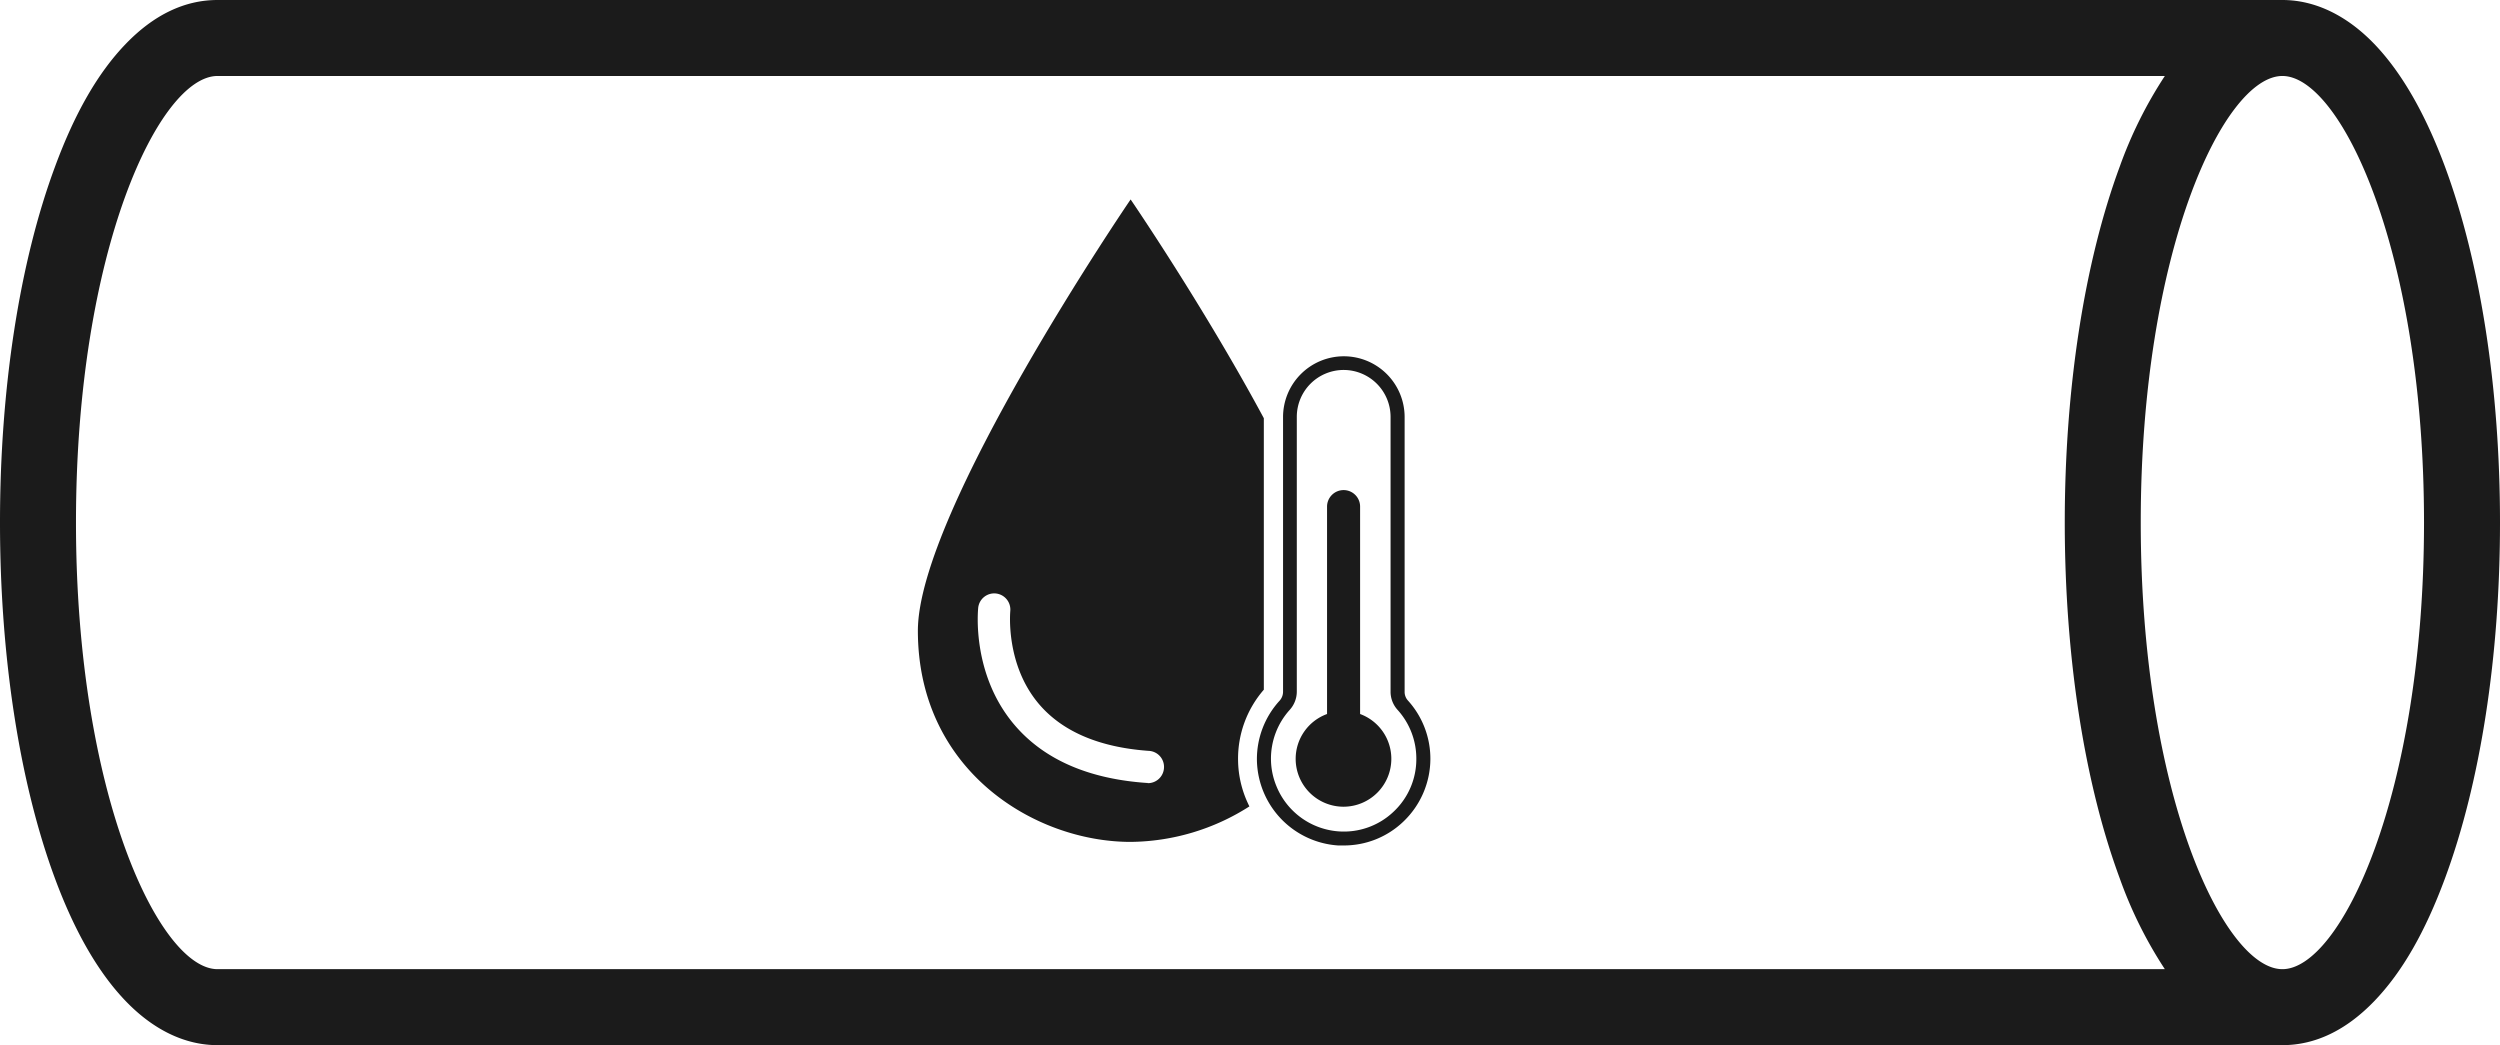
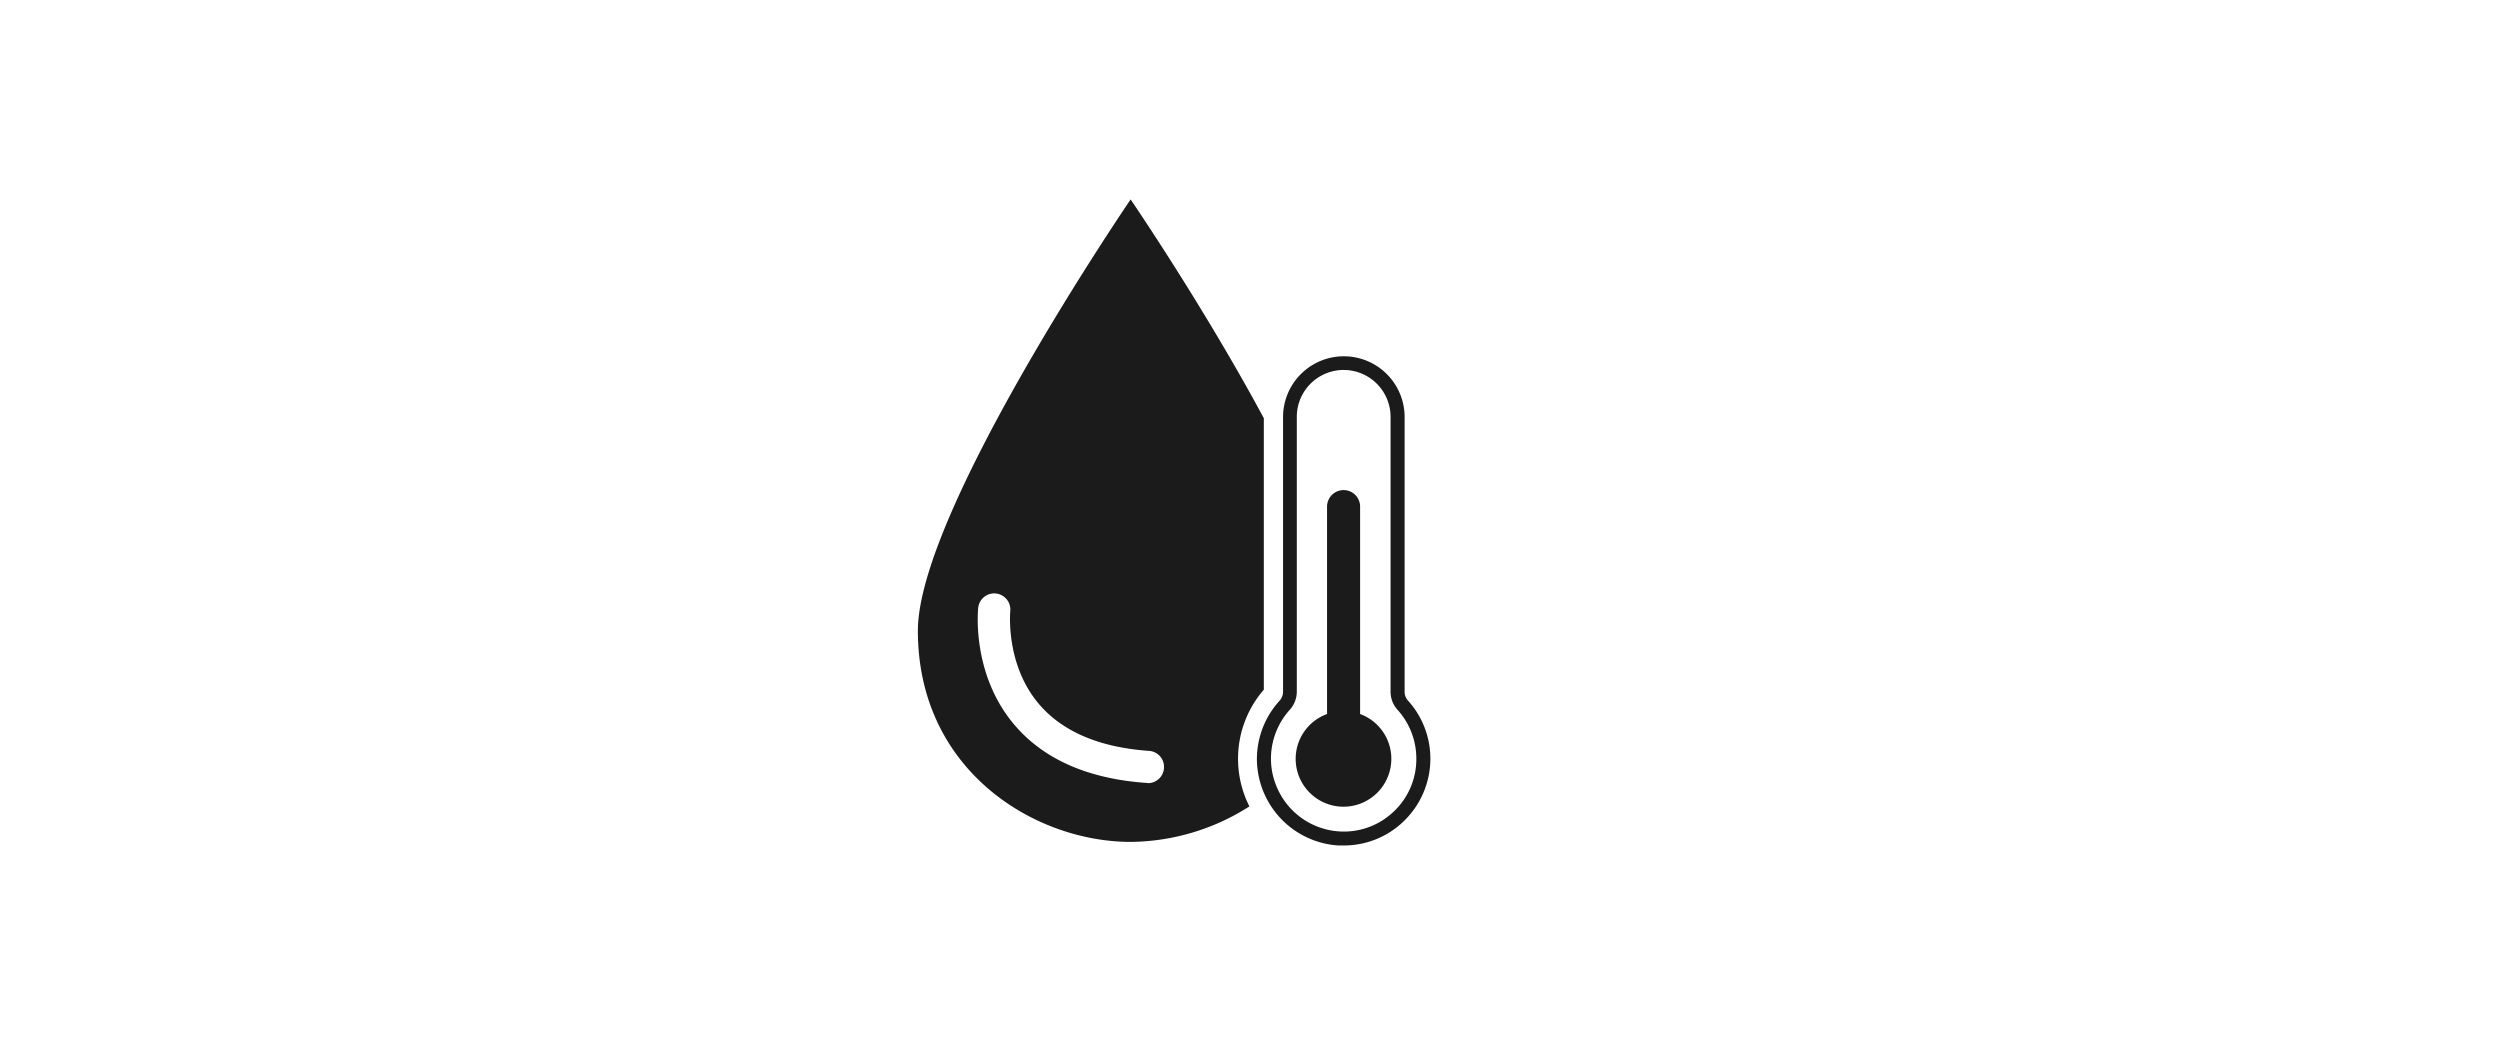
<svg xmlns="http://www.w3.org/2000/svg" id="Слой_4" data-name="Слой 4" viewBox="0 0 329.02 137.55">
  <defs>
    <style>.cls-1{fill:#1b1b1b;}</style>
  </defs>
  <title>9.5 Труба ГВС черн</title>
-   <path class="cls-1" d="M6170.25-3532.39h0c-2.6-7-5.74-12.46-9.33-16.18s-7.76-5.76-12.07-5.76H5877.1c-4.31,0-8.36,1.93-12.06,5.76s-6.75,9.18-9.33,16.18c-4.67,12.58-7.24,29.21-7.24,46.83s2.57,34.25,7.23,46.83c2.59,7,5.73,12.44,9.34,16.18s7.75,5.77,12.06,5.77h271.75c4.31,0,8.37-1.94,12.07-5.77s6.73-9.16,9.33-16.18c4.67-12.6,7.24-29.24,7.24-46.83S6174.92-3519.78,6170.25-3532.39Zm-2.76,46.83c0,35.88-11,58.78-18.64,58.78s-18.64-22.9-18.64-58.78,11-58.77,18.64-58.77S6167.49-3521.44,6167.49-3485.56Zm-40.05-46.83c-4.66,12.61-7.23,29.24-7.23,46.83s2.57,34.23,7.24,46.84a56,56,0,0,0,5.93,11.94H5877.1c-7.6,0-18.63-22.9-18.63-58.78s11-58.77,18.63-58.77h256.28A56.27,56.27,0,0,0,6127.44-3532.39Z" transform="translate(-5848.47 3554.33)" />
  <path class="cls-1" d="M6014.8-3499.29c-7.95-14.78-17.53-28.79-17.53-28.79s-28,41-28,56.76c0,18.36,15.33,27.79,28,27.79a29.47,29.47,0,0,0,15.63-4.67c-.06-.13-.13-.26-.19-.4a13.77,13.77,0,0,1-1.3-5.65,13.82,13.82,0,0,1,3.39-9.31Zm-15.29,48h-.14c-7.75-.54-13.64-3.15-17.5-7.77-5.54-6.64-4.69-14.94-4.66-15.29a2.12,2.12,0,0,1,2.35-1.87,2.13,2.13,0,0,1,1.87,2.33c0,.11-.66,6.93,3.72,12.15,3.09,3.68,8,5.77,14.51,6.23a2.11,2.11,0,0,1,2,2.25A2.12,2.12,0,0,1,5999.51-3451.26Z" transform="translate(-5848.47 3554.33)" />
  <path class="cls-1" d="M6033.76-3462.14a1.68,1.68,0,0,1-.43-1.16v-36.14a8,8,0,0,0-8-8,8,8,0,0,0-8,8v36.12a1.76,1.76,0,0,1-.44,1.19,11.39,11.39,0,0,0-3,7.84,11.48,11.48,0,0,0,1.07,4.64,11.45,11.45,0,0,0,9.62,6.59l.73,0a11.3,11.3,0,0,0,7.81-3.1,11.45,11.45,0,0,0,3.6-8.32A11.41,11.41,0,0,0,6033.76-3462.14Zm-1.9,14.65a9.49,9.49,0,0,1-7.17,2.58,9.58,9.58,0,0,1-8.25-6,9.43,9.43,0,0,1-.7-3.44,9.59,9.59,0,0,1,2.48-6.57,3.6,3.6,0,0,0,.92-2.43v-36.12a6.17,6.17,0,0,1,6.16-6.17,6.18,6.18,0,0,1,6.18,6.17v36.14a3.55,3.55,0,0,0,.9,2.4,9.55,9.55,0,0,1,2.49,6.44A9.47,9.47,0,0,1,6031.86-3447.49Z" transform="translate(-5848.47 3554.33)" />
  <path class="cls-1" d="M6027.47-3460.36a.38.38,0,0,0,0-.1v-27.2a2.17,2.17,0,0,0-2.17-2.17,2.18,2.18,0,0,0-2.18,2.17v27.2s0,.06,0,.1a6.28,6.28,0,0,0-4.13,5.9,6.3,6.3,0,0,0,6.3,6.3,6.3,6.3,0,0,0,6.29-6.3A6.28,6.28,0,0,0,6027.47-3460.36Z" transform="translate(-5848.47 3554.33)" />
</svg>